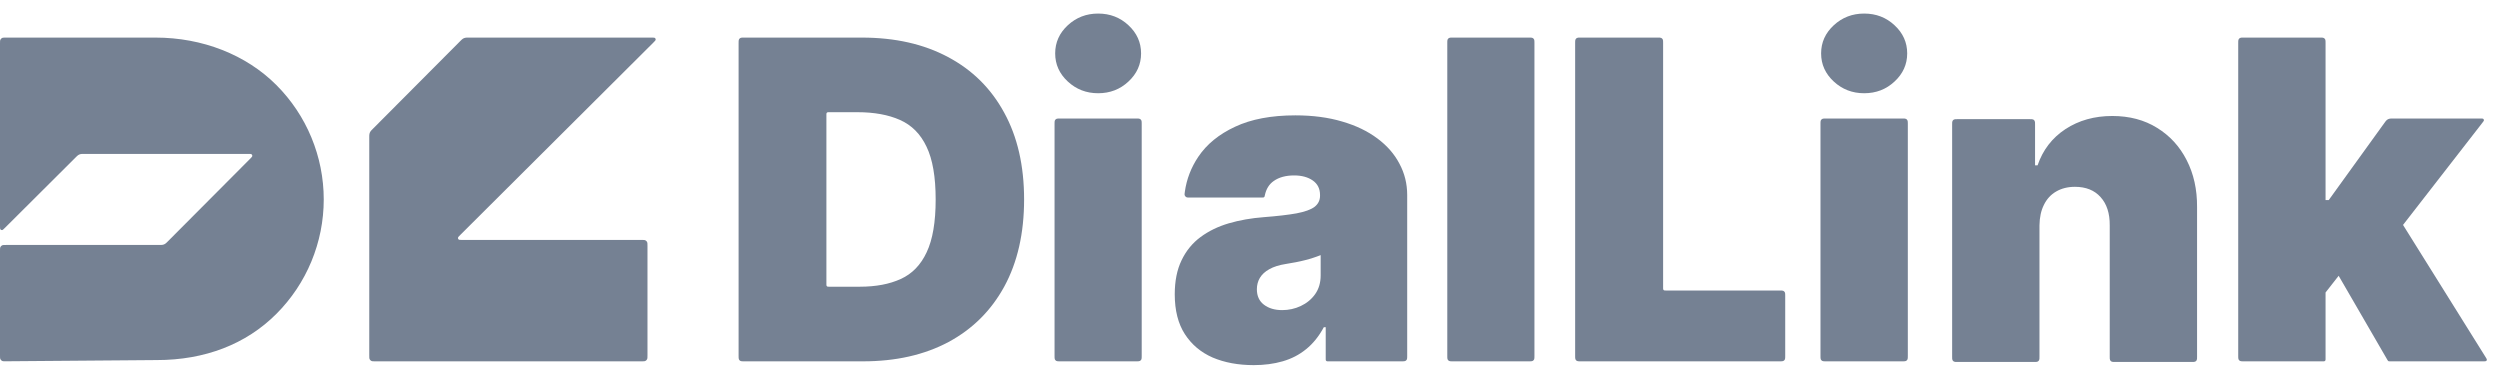
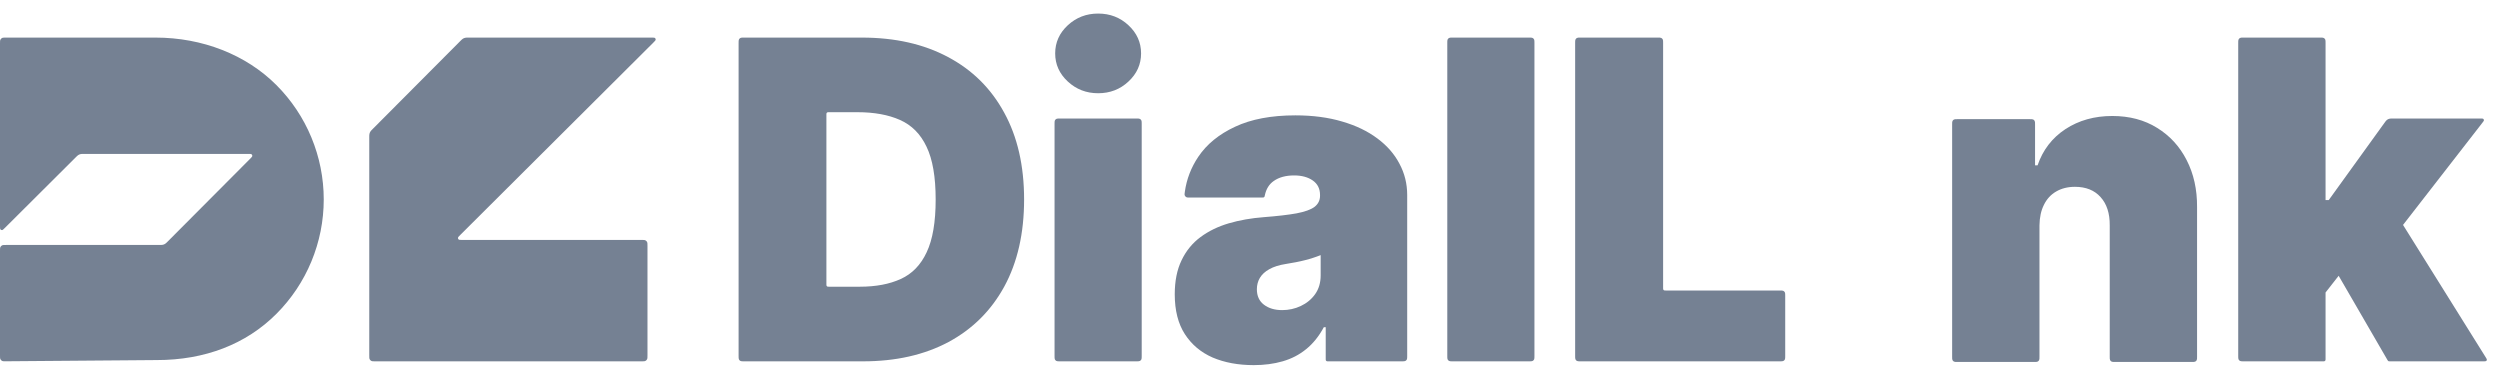
<svg xmlns="http://www.w3.org/2000/svg" width="139" height="21" viewBox="0 0 139 21" fill="none">
  <path d="M8.719 20.02C11.387 20.02 13.676 19.142 15.364 17.454C17.052 15.766 18 13.477 18 11.09C18 8.703 17.052 6.414 15.364 4.726C13.676 3.038 11.25 2.09 8.648 2.09L0.338 2.09C0.219 2.09 0.16 2.09 0.115 2.113C0.075 2.133 0.043 2.165 0.023 2.205C0 2.25 0 2.309 0 2.427V12.535C0 12.663 0 12.726 0.025 12.756C0.047 12.782 0.08 12.795 0.114 12.793C0.152 12.79 0.198 12.745 0.288 12.655L4.204 8.754C4.277 8.681 4.313 8.645 4.356 8.619C4.393 8.596 4.434 8.579 4.477 8.569C4.526 8.557 4.577 8.557 4.68 8.557H13.771C13.898 8.557 13.962 8.557 13.992 8.582C14.017 8.604 14.031 8.637 14.028 8.671C14.025 8.71 13.98 8.755 13.89 8.845L9.332 13.421C9.259 13.494 9.223 13.531 9.18 13.557C9.142 13.581 9.101 13.598 9.058 13.608C9.009 13.62 8.957 13.62 8.854 13.62H0.338C0.219 13.62 0.16 13.62 0.115 13.643C0.075 13.663 0.043 13.695 0.023 13.735C0 13.78 0 13.839 0 13.957V19.75C0 19.869 0 19.928 0.023 19.973C0.044 20.013 0.076 20.046 0.116 20.066C0.162 20.088 0.221 20.088 0.34 20.087L8.719 20.02Z" fill="#758193" />
  <path d="M20.531 7.642C20.531 7.539 20.531 7.488 20.543 7.439C20.553 7.396 20.57 7.355 20.593 7.317C20.619 7.275 20.655 7.239 20.728 7.166L25.586 2.288C25.659 2.215 25.696 2.179 25.738 2.152C25.776 2.129 25.817 2.112 25.86 2.102C25.909 2.09 25.961 2.09 26.064 2.09H36.198C36.326 2.09 36.39 2.09 36.419 2.115C36.445 2.137 36.459 2.17 36.456 2.204C36.453 2.243 36.408 2.288 36.317 2.378L25.602 13.052C25.511 13.142 25.466 13.187 25.463 13.226C25.46 13.26 25.474 13.293 25.499 13.315C25.529 13.34 25.593 13.34 25.721 13.34H35.663C35.781 13.34 35.84 13.34 35.885 13.363C35.925 13.383 35.957 13.415 35.977 13.455C36 13.5 36 13.559 36 13.677V19.752C36 19.87 36 19.93 35.977 19.975C35.957 20.014 35.925 20.047 35.885 20.067C35.84 20.09 35.781 20.09 35.663 20.09H20.869C20.751 20.09 20.692 20.09 20.646 20.067C20.607 20.047 20.575 20.014 20.554 19.975C20.531 19.93 20.531 19.87 20.531 19.752V7.642Z" fill="#758193" />
  <path d="M128.809 16.891L128.844 11.125H129.477L132.57 6.839C132.636 6.748 132.669 6.702 132.711 6.669C132.749 6.64 132.791 6.618 132.837 6.605C132.888 6.59 132.945 6.59 133.057 6.59H137.898C137.996 6.59 138.046 6.59 138.071 6.61C138.093 6.628 138.106 6.654 138.107 6.683C138.107 6.715 138.077 6.754 138.016 6.832L132.715 13.656H131.342L128.809 16.891ZM124.745 20.09C124.64 20.09 124.588 20.09 124.548 20.069C124.512 20.051 124.484 20.023 124.466 19.987C124.445 19.947 124.445 19.895 124.445 19.79V2.39C124.445 2.285 124.445 2.232 124.466 2.192C124.484 2.157 124.512 2.128 124.548 2.11C124.588 2.09 124.64 2.09 124.745 2.09H129.001C129.107 2.09 129.159 2.09 129.199 2.11C129.234 2.128 129.263 2.157 129.281 2.192C129.301 2.232 129.301 2.285 129.301 2.39V19.94C129.301 19.992 129.301 20.018 129.291 20.039C129.282 20.056 129.268 20.071 129.25 20.08C129.23 20.09 129.204 20.09 129.151 20.09H124.745ZM132.872 20.09C132.84 20.09 132.824 20.09 132.81 20.085C132.798 20.081 132.786 20.075 132.777 20.066C132.766 20.056 132.758 20.042 132.742 20.015L129.689 14.746L132.856 11.301L138.202 19.86C138.249 19.935 138.272 19.973 138.27 20.004C138.267 20.03 138.254 20.055 138.232 20.071C138.207 20.09 138.163 20.09 138.075 20.09H132.872Z" fill="#758193" />
  <path d="M113.395 12.531V19.825C113.395 19.93 113.395 19.983 113.375 20.023C113.357 20.058 113.328 20.087 113.293 20.105C113.253 20.125 113.2 20.125 113.095 20.125H108.839C108.734 20.125 108.682 20.125 108.641 20.105C108.606 20.087 108.577 20.058 108.559 20.023C108.539 19.983 108.539 19.93 108.539 19.825V6.925C108.539 6.82 108.539 6.767 108.559 6.727C108.577 6.692 108.606 6.663 108.641 6.645C108.682 6.625 108.734 6.625 108.839 6.625H112.849C112.954 6.625 113.006 6.625 113.047 6.645C113.082 6.663 113.111 6.692 113.128 6.727C113.149 6.767 113.149 6.82 113.149 6.925V9.191H113.29C113.583 8.336 114.099 7.665 114.838 7.179C115.583 6.692 116.451 6.449 117.442 6.449C118.398 6.449 119.228 6.669 119.932 7.108C120.641 7.542 121.19 8.14 121.577 8.901C121.97 9.663 122.163 10.533 122.157 11.512V19.825C122.157 19.93 122.157 19.983 122.137 20.023C122.119 20.058 122.09 20.087 122.055 20.105C122.015 20.125 121.962 20.125 121.857 20.125H117.601C117.496 20.125 117.444 20.125 117.404 20.105C117.368 20.087 117.34 20.058 117.322 20.023C117.301 19.983 117.301 19.93 117.301 19.825V12.531C117.307 11.863 117.137 11.339 116.791 10.958C116.451 10.577 115.976 10.387 115.366 10.387C114.967 10.387 114.618 10.475 114.319 10.65C114.026 10.82 113.8 11.066 113.642 11.389C113.483 11.705 113.401 12.086 113.395 12.531Z" fill="#758193" />
-   <path d="M101.519 20.09C101.414 20.09 101.361 20.09 101.321 20.069C101.286 20.051 101.257 20.023 101.239 19.987C101.219 19.947 101.219 19.895 101.219 19.79V6.89C101.219 6.785 101.219 6.732 101.239 6.692C101.257 6.657 101.286 6.628 101.321 6.61C101.361 6.59 101.414 6.59 101.519 6.59H105.775C105.88 6.59 105.932 6.59 105.973 6.61C106.008 6.628 106.037 6.657 106.054 6.692C106.075 6.732 106.075 6.785 106.075 6.89V19.79C106.075 19.895 106.075 19.947 106.054 19.987C106.037 20.023 106.008 20.051 105.973 20.069C105.932 20.09 105.88 20.09 105.775 20.09H101.519ZM103.647 5.184C102.99 5.184 102.427 4.967 101.958 4.533C101.489 4.1 101.254 3.578 101.254 2.969C101.254 2.359 101.489 1.838 101.958 1.404C102.427 0.971 102.99 0.754 103.647 0.754C104.31 0.754 104.873 0.971 105.336 1.404C105.805 1.838 106.04 2.359 106.04 2.969C106.04 3.578 105.805 4.1 105.336 4.533C104.873 4.967 104.31 5.184 103.647 5.184Z" fill="#758193" />
  <path d="M87.878 20.09C87.773 20.09 87.721 20.09 87.68 20.069C87.645 20.051 87.617 20.023 87.599 19.987C87.578 19.947 87.578 19.895 87.578 19.79V2.39C87.578 2.285 87.578 2.232 87.599 2.192C87.617 2.157 87.645 2.128 87.68 2.11C87.721 2.09 87.773 2.09 87.878 2.09H92.169C92.275 2.09 92.327 2.09 92.367 2.11C92.402 2.128 92.431 2.157 92.449 2.192C92.469 2.232 92.469 2.285 92.469 2.39V16.002C92.469 16.055 92.469 16.081 92.48 16.101C92.489 16.119 92.503 16.133 92.521 16.142C92.541 16.152 92.567 16.152 92.62 16.152H98.958C99.063 16.152 99.116 16.152 99.156 16.173C99.191 16.191 99.22 16.219 99.238 16.255C99.258 16.295 99.258 16.347 99.258 16.452V19.79C99.258 19.895 99.258 19.947 99.238 19.987C99.22 20.023 99.191 20.051 99.156 20.069C99.116 20.09 99.063 20.09 98.958 20.09H87.878Z" fill="#758193" />
  <path d="M85.015 2.09C85.12 2.09 85.173 2.09 85.213 2.11C85.248 2.128 85.277 2.157 85.295 2.192C85.315 2.232 85.315 2.285 85.315 2.39V19.79C85.315 19.895 85.315 19.947 85.295 19.987C85.277 20.023 85.248 20.051 85.213 20.069C85.173 20.09 85.12 20.09 85.015 20.09H80.769C80.664 20.09 80.611 20.09 80.571 20.069C80.536 20.051 80.507 20.023 80.489 19.987C80.469 19.947 80.469 19.895 80.469 19.79V2.39C80.469 2.285 80.469 2.232 80.489 2.192C80.507 2.157 80.536 2.128 80.571 2.11C80.611 2.09 80.664 2.09 80.769 2.09H85.015Z" fill="#758193" />
  <path d="M69.706 20.301C68.846 20.301 68.085 20.16 67.424 19.879C66.768 19.592 66.253 19.158 65.878 18.578C65.504 17.998 65.316 17.26 65.316 16.363C65.316 15.625 65.442 14.995 65.694 14.474C65.946 13.946 66.297 13.516 66.748 13.182C67.198 12.848 67.722 12.593 68.319 12.417C68.922 12.241 69.572 12.127 70.268 12.074C71.023 12.016 71.629 11.945 72.086 11.863C72.548 11.775 72.882 11.655 73.087 11.503C73.291 11.345 73.394 11.137 73.394 10.879V10.844C73.394 10.492 73.259 10.223 72.99 10.035C72.721 9.848 72.375 9.754 71.954 9.754C71.492 9.754 71.114 9.856 70.821 10.062C70.565 10.24 70.4 10.504 70.326 10.856C70.316 10.905 70.31 10.929 70.299 10.945C70.289 10.96 70.276 10.97 70.26 10.977C70.242 10.984 70.219 10.984 70.173 10.984H66.165C66.054 10.984 65.999 10.984 65.956 10.96C65.919 10.94 65.888 10.904 65.873 10.866C65.855 10.82 65.862 10.768 65.877 10.664C65.974 9.966 66.223 9.317 66.625 8.717C67.093 8.02 67.775 7.463 68.67 7.047C69.566 6.625 70.684 6.414 72.024 6.414C72.99 6.414 73.856 6.528 74.623 6.757C75.39 6.979 76.042 7.293 76.581 7.697C77.119 8.096 77.529 8.564 77.81 9.104C78.097 9.637 78.24 10.217 78.24 10.844V19.79C78.24 19.895 78.24 19.947 78.22 19.987C78.202 20.023 78.173 20.051 78.138 20.069C78.098 20.09 78.045 20.09 77.94 20.09H73.86C73.807 20.09 73.781 20.09 73.761 20.08C73.743 20.071 73.729 20.056 73.72 20.039C73.71 20.019 73.71 19.992 73.71 19.94V18.191H73.605C73.335 18.695 73.007 19.102 72.621 19.413C72.241 19.724 71.805 19.949 71.313 20.09C70.827 20.23 70.292 20.301 69.706 20.301ZM71.287 17.242C71.655 17.242 72.001 17.166 72.323 17.014C72.65 16.861 72.917 16.642 73.122 16.355C73.326 16.067 73.429 15.719 73.429 15.309V14.184C73.3 14.236 73.163 14.286 73.016 14.333C72.876 14.38 72.724 14.424 72.56 14.465C72.402 14.506 72.232 14.544 72.05 14.579C71.875 14.614 71.691 14.646 71.497 14.676C71.123 14.734 70.815 14.831 70.576 14.966C70.341 15.095 70.166 15.256 70.049 15.449C69.938 15.637 69.882 15.848 69.882 16.082C69.882 16.457 70.014 16.744 70.277 16.943C70.54 17.142 70.877 17.242 71.287 17.242Z" fill="#758193" />
  <path d="M58.933 20.09C58.828 20.09 58.775 20.09 58.735 20.069C58.7 20.051 58.671 20.023 58.653 19.987C58.633 19.947 58.633 19.895 58.633 19.79V6.89C58.633 6.785 58.633 6.732 58.653 6.692C58.671 6.657 58.7 6.628 58.735 6.61C58.775 6.59 58.828 6.59 58.933 6.59H63.179C63.284 6.59 63.337 6.59 63.377 6.61C63.412 6.628 63.441 6.657 63.459 6.692C63.479 6.732 63.479 6.785 63.479 6.89V19.79C63.479 19.895 63.479 19.947 63.459 19.987C63.441 20.023 63.412 20.051 63.377 20.069C63.337 20.09 63.284 20.09 63.179 20.09H58.933ZM61.056 5.184C60.401 5.184 59.839 4.967 59.37 4.533C58.902 4.1 58.668 3.578 58.668 2.969C58.668 2.359 58.902 1.838 59.37 1.404C59.839 0.971 60.401 0.754 61.056 0.754C61.717 0.754 62.279 0.971 62.742 1.404C63.21 1.838 63.444 2.359 63.444 2.969C63.444 3.578 63.21 4.1 62.742 4.533C62.279 4.967 61.717 5.184 61.056 5.184Z" fill="#758193" />
  <path d="M47.985 20.09H41.366C41.261 20.09 41.209 20.09 41.169 20.069C41.133 20.051 41.105 20.023 41.087 19.987C41.066 19.947 41.066 19.895 41.066 19.79V2.39C41.066 2.285 41.066 2.232 41.087 2.192C41.105 2.157 41.133 2.128 41.169 2.11C41.209 2.09 41.261 2.09 41.366 2.09H47.915C49.764 2.09 51.362 2.45 52.708 3.171C54.06 3.886 55.102 4.917 55.834 6.265C56.571 7.606 56.94 9.215 56.94 11.09C56.94 12.965 56.574 14.576 55.843 15.924C55.111 17.266 54.075 18.297 52.735 19.017C51.394 19.732 49.811 20.09 47.985 20.09ZM45.948 15.791C45.948 15.844 45.948 15.87 45.958 15.89C45.967 15.908 45.981 15.922 45.999 15.931C46.019 15.941 46.045 15.941 46.098 15.941H47.809C48.699 15.941 49.457 15.798 50.083 15.511C50.715 15.224 51.195 14.729 51.523 14.025C51.857 13.322 52.023 12.344 52.023 11.09C52.023 9.836 51.854 8.857 51.514 8.154C51.181 7.451 50.689 6.956 50.039 6.669C49.395 6.382 48.605 6.238 47.669 6.238H46.098C46.045 6.238 46.019 6.238 45.999 6.248C45.981 6.257 45.967 6.272 45.958 6.289C45.948 6.31 45.948 6.336 45.948 6.388V15.791Z" fill="#758193" />
</svg>